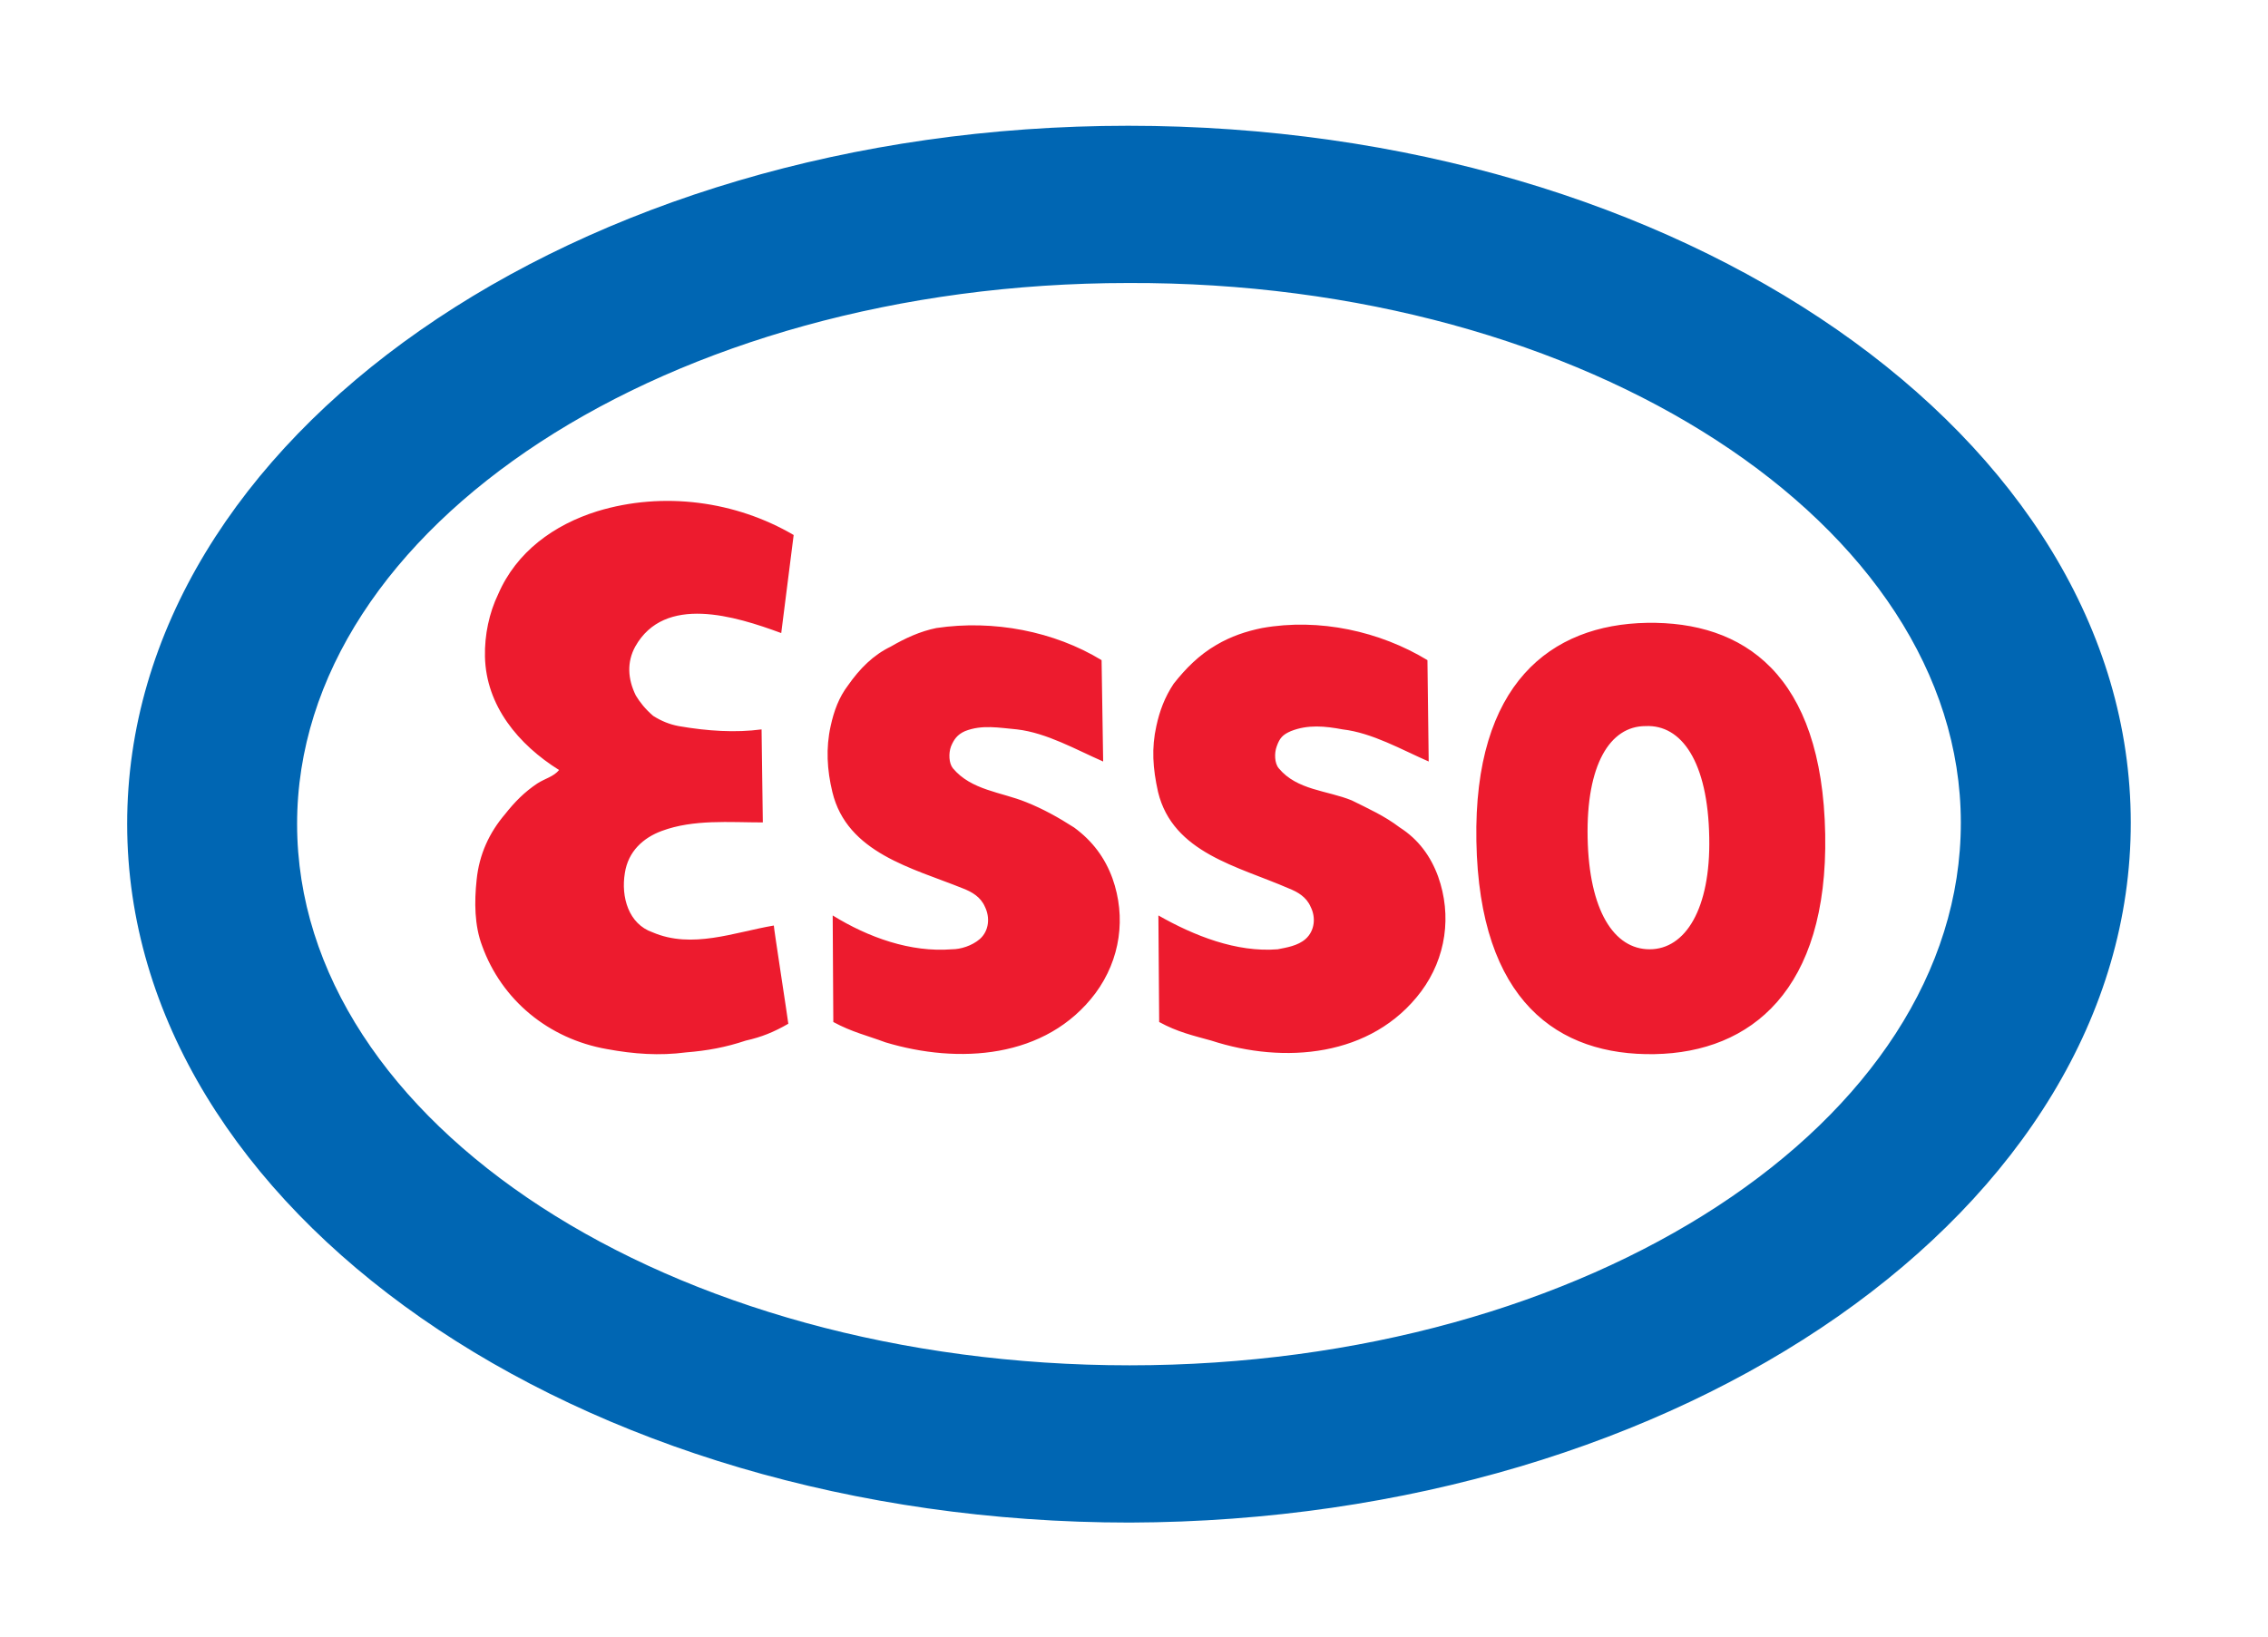
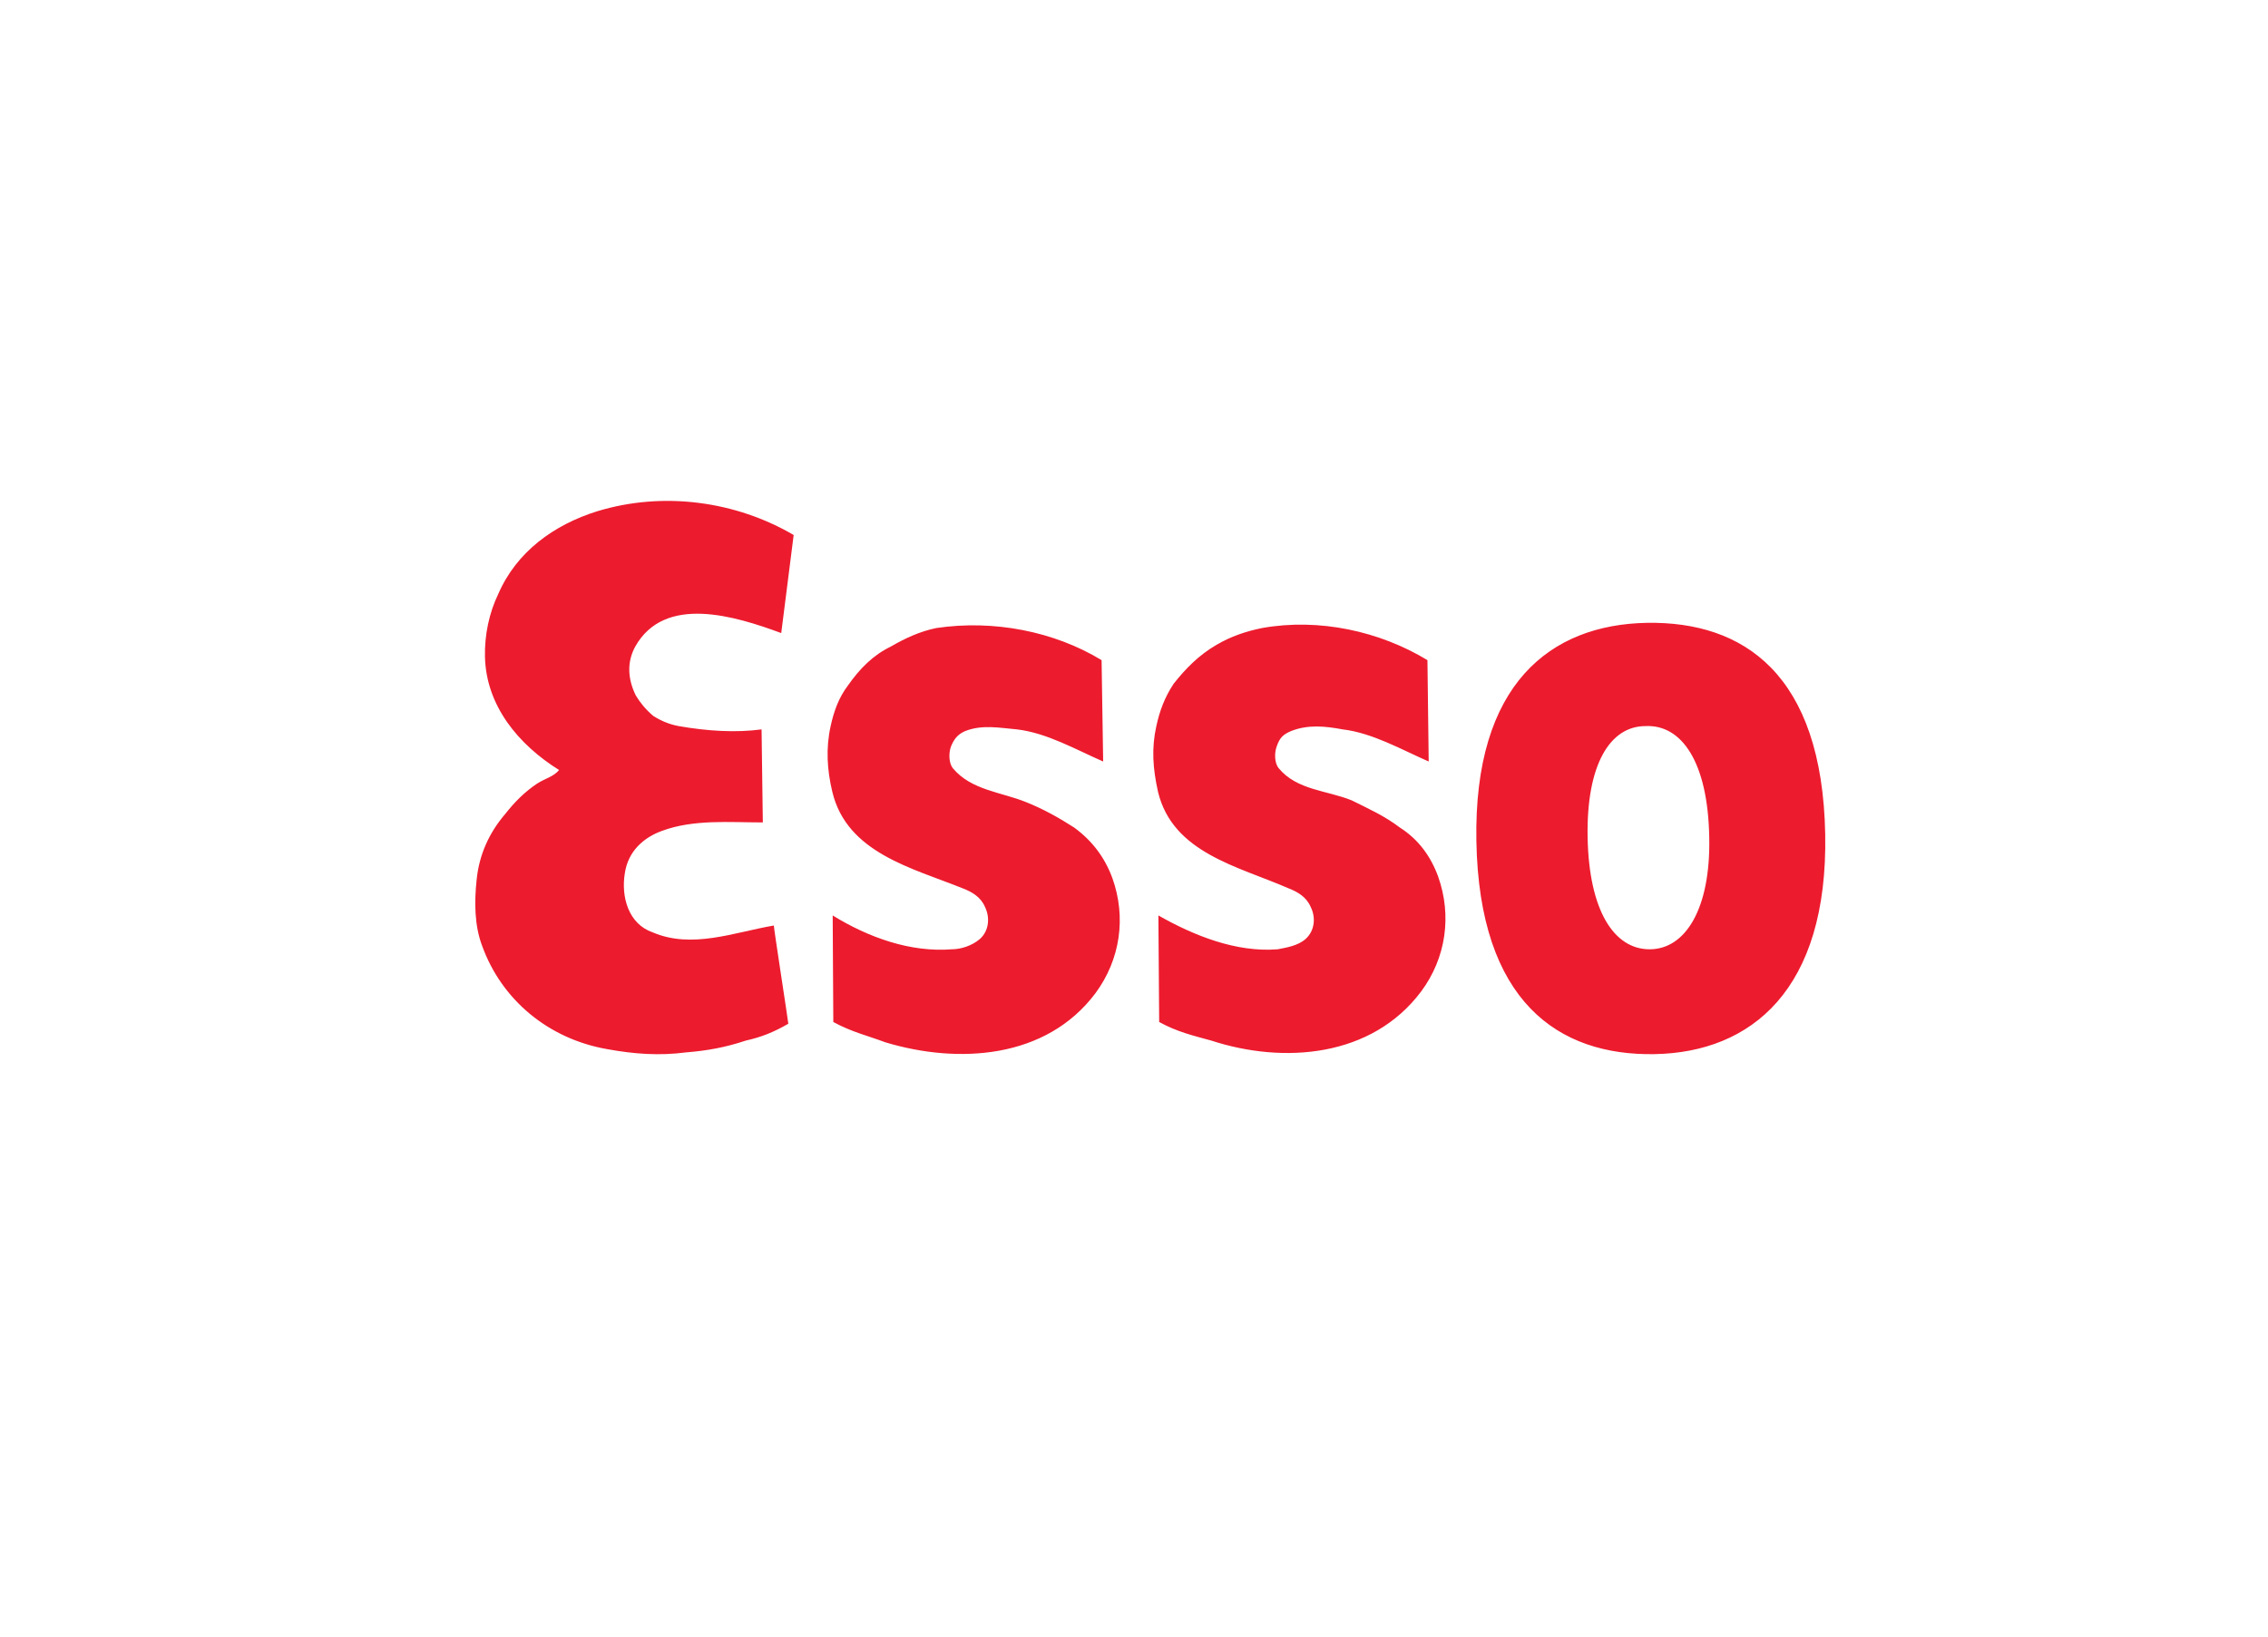
<svg xmlns="http://www.w3.org/2000/svg" width="1000px" height="722px" viewBox="0 0 999 722" version="1.1">
  <g id="surface1">
-     <path style=" stroke:none;fill-rule:nonzero;fill:rgb(0%,40%,70.196%);fill-opacity:1;" d="M 55.57 363.5 C 55.707 533.516 253.703 671.531 497.625 671.531 C 741.551 670.766 939.199 532.82 938.992 362.734 C 938.852 192.719 740.926 55.469 496.934 55.469 C 253.012 55.469 55.43 193.414 55.57 363.5 M 864.066 362.734 C 864.203 494.777 700.133 602.176 497.559 602.176 C 294.984 602.176 130.633 495.473 130.496 363.5 C 130.426 232.219 294.496 124.824 497.004 124.824 C 699.578 124.059 863.926 231.457 864.066 362.734 " />
    <path style=" stroke:none;fill-rule:nonzero;fill:rgb(92.941%,10.588%,18.039%);fill-opacity:1;" d="M 628.883 291.156 C 607.934 278.449 581.223 272.48 555.973 276.992 C 548.824 278.449 542.234 280.672 535.852 284.422 C 528.082 288.934 522.254 294.902 516.984 301.566 C 513.027 307.539 510.809 313.508 509.352 320.242 C 507.199 329.895 507.754 338.848 510.113 349.332 C 516.637 376.199 545.426 382.098 567.695 391.816 C 571.582 393.344 575.535 395.566 577.406 400.012 C 579.699 404.523 579.281 410.492 575.117 414.172 C 571.719 417.156 566.723 417.922 562.84 418.684 C 544.664 420.145 526 412.715 510.254 403.758 L 510.602 450.758 C 518.719 455.203 525.586 456.73 533.562 458.949 C 565.477 469.363 604.324 466.379 626.109 437.289 C 637.141 422.434 639.707 403.758 633.602 386.613 C 630.34 377.656 624.93 370.227 616.676 364.953 C 609.805 359.746 603.008 356.758 595.516 353.012 C 584.625 348.566 571.371 348.566 563.324 338.848 C 561.453 336.625 561.312 332.184 562.422 329.199 C 563.742 325.449 565.129 323.992 568.668 322.465 C 576.16 319.48 583.723 320.242 591.492 321.699 C 604.602 323.227 617.508 330.656 629.438 335.863 L 628.883 291.156 M 485.207 291.156 C 464.328 278.449 437.617 273.242 412.363 276.992 C 405.219 278.449 398.699 281.438 392.246 285.184 C 384.477 288.934 378.578 294.902 373.375 302.332 C 369.422 307.539 367.203 313.508 365.746 320.242 C 363.594 329.895 364.148 339.613 366.508 349.332 C 372.961 376.199 401.82 382.863 424.02 391.816 C 427.973 393.344 431.93 395.566 433.801 400.012 C 436.023 404.523 435.676 410.492 431.512 414.172 C 428.043 417.156 423.047 418.684 419.234 418.684 C 400.988 420.145 382.395 413.477 366.648 403.758 C 366.648 404.523 366.926 451.523 366.926 450.758 C 375.109 455.203 381.91 456.73 389.887 459.715 C 421.871 469.363 460.719 467.141 482.504 438.055 C 493.535 423.129 496.102 404.523 489.996 387.375 C 486.734 378.418 481.254 370.922 473.066 364.953 C 466.129 360.508 459.402 356.758 451.91 353.773 C 441.016 349.332 427.766 348.566 419.648 338.848 C 417.844 336.625 417.707 332.184 418.816 329.199 C 420.066 326.215 421.523 323.992 424.992 322.465 C 432.555 319.48 440.047 321.008 447.887 321.699 C 461.066 323.227 473.969 330.656 485.902 335.863 L 485.207 291.156 M 349.441 235.965 C 323.98 221.039 292 216.594 262.863 225.48 C 243.715 231.449 227.203 243.391 219.156 262.066 C 215.203 270.258 213.121 279.977 213.328 289.629 C 213.812 311.289 228.105 328.434 246.004 339.613 C 243.574 342.598 239.762 343.359 236.359 345.582 C 230.742 349.332 226.371 353.773 222.277 358.98 C 215.203 367.242 210.762 376.891 209.652 388.07 C 208.609 397.789 208.68 408.203 212.078 417.156 C 220.684 441.039 241.355 458.188 267.094 462.699 C 279.094 464.922 290.266 465.684 301.988 464.156 C 311.426 463.395 319.402 461.938 328.352 458.949 C 335.219 457.422 340.699 455.203 347.082 451.523 C 347.082 450.758 340.492 408.203 340.699 408.203 C 323.148 411.188 304.625 418.684 287.211 411.188 C 276.598 407.508 273.27 395.566 275.004 385.086 C 276.461 375.434 283.188 369.465 291.305 366.48 C 305.32 361.273 321.066 362.73 335.844 362.73 L 335.289 321.699 C 323.91 323.227 311.492 322.465 298.73 320.242 C 294.703 319.48 291.098 318.023 287.488 315.73 C 284.02 312.746 281.664 309.762 279.859 306.773 C 276.184 299.348 275.906 291.918 279.582 285.184 C 292.555 262.066 323.633 271.715 343.961 279.215 L 349.441 235.965 M 725.039 320.242 C 709.289 320.242 698.883 337.391 699.508 369.465 C 700.133 401.539 711.094 418.684 726.844 418.684 C 742.66 418.684 753.758 400.773 753.137 369.465 C 752.578 335.863 740.855 319.48 725.039 320.242 M 725.664 274.703 C 768.121 274.008 802.945 297.125 804.266 367.938 C 805.512 436.598 771.59 464.156 729.062 464.922 C 686.605 465.684 651.707 441.805 650.461 370.922 C 649.211 301.566 683.203 275.465 725.664 274.703 " />
  </g>
</svg>